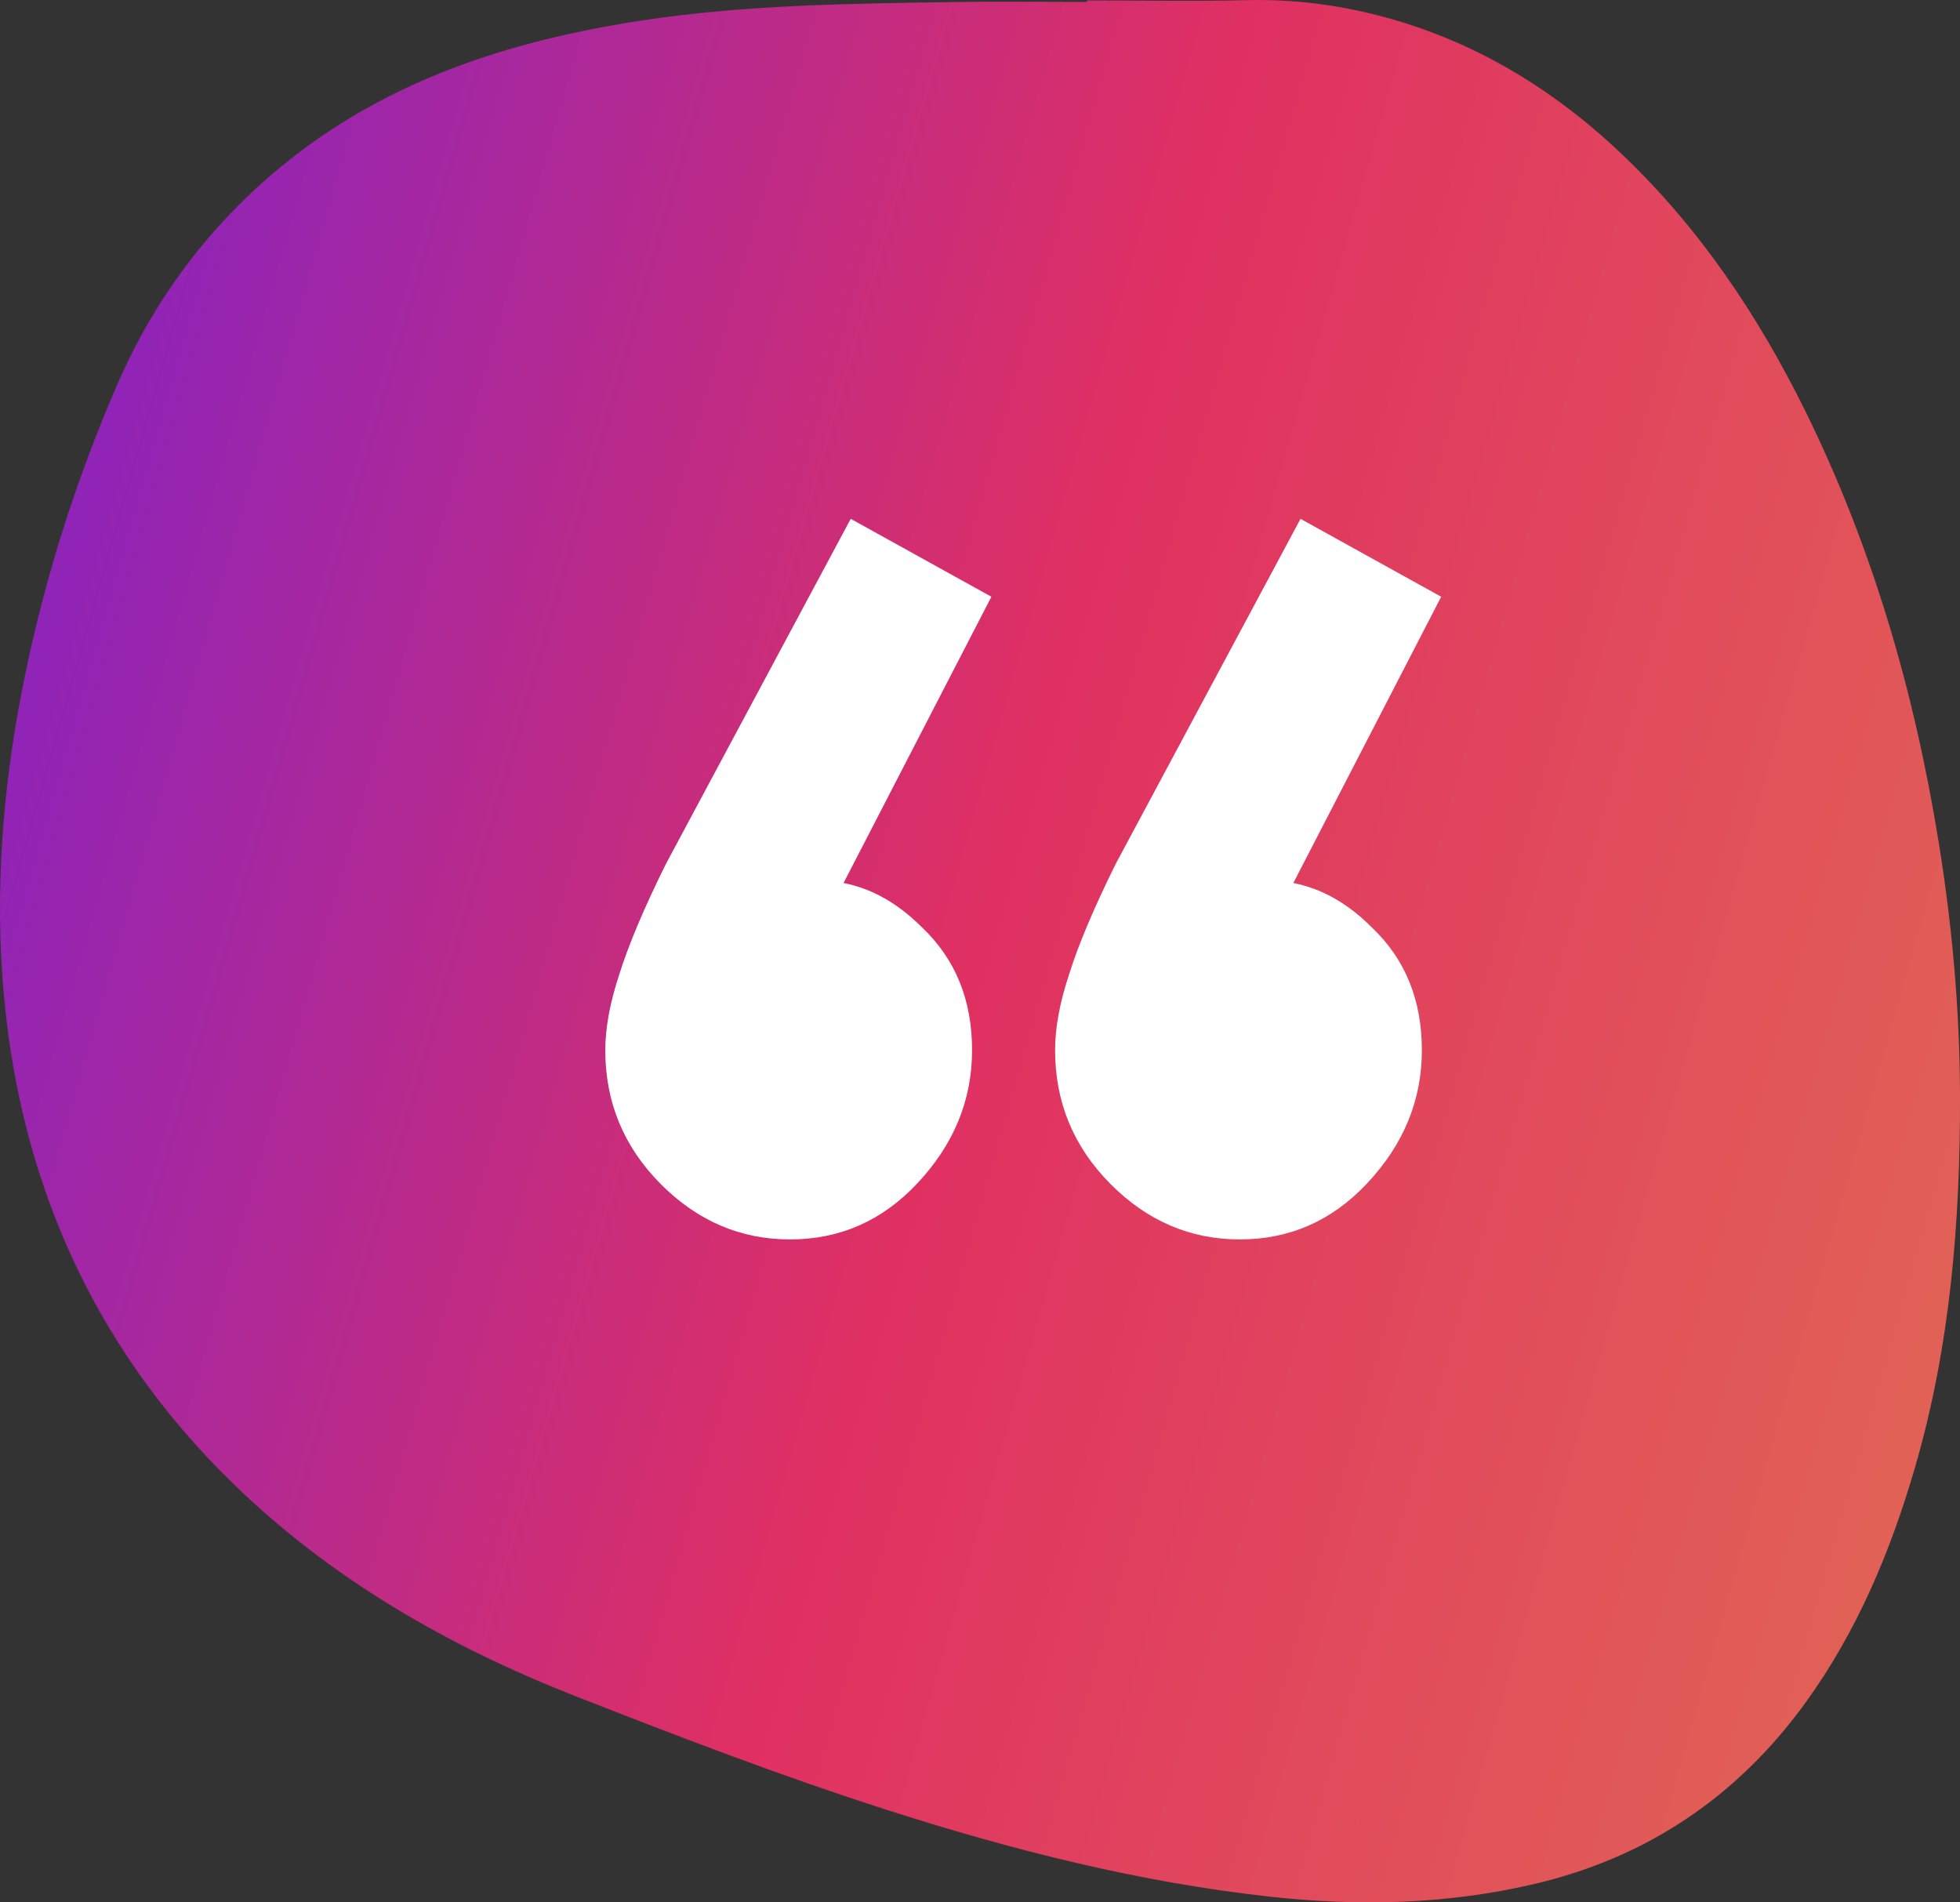
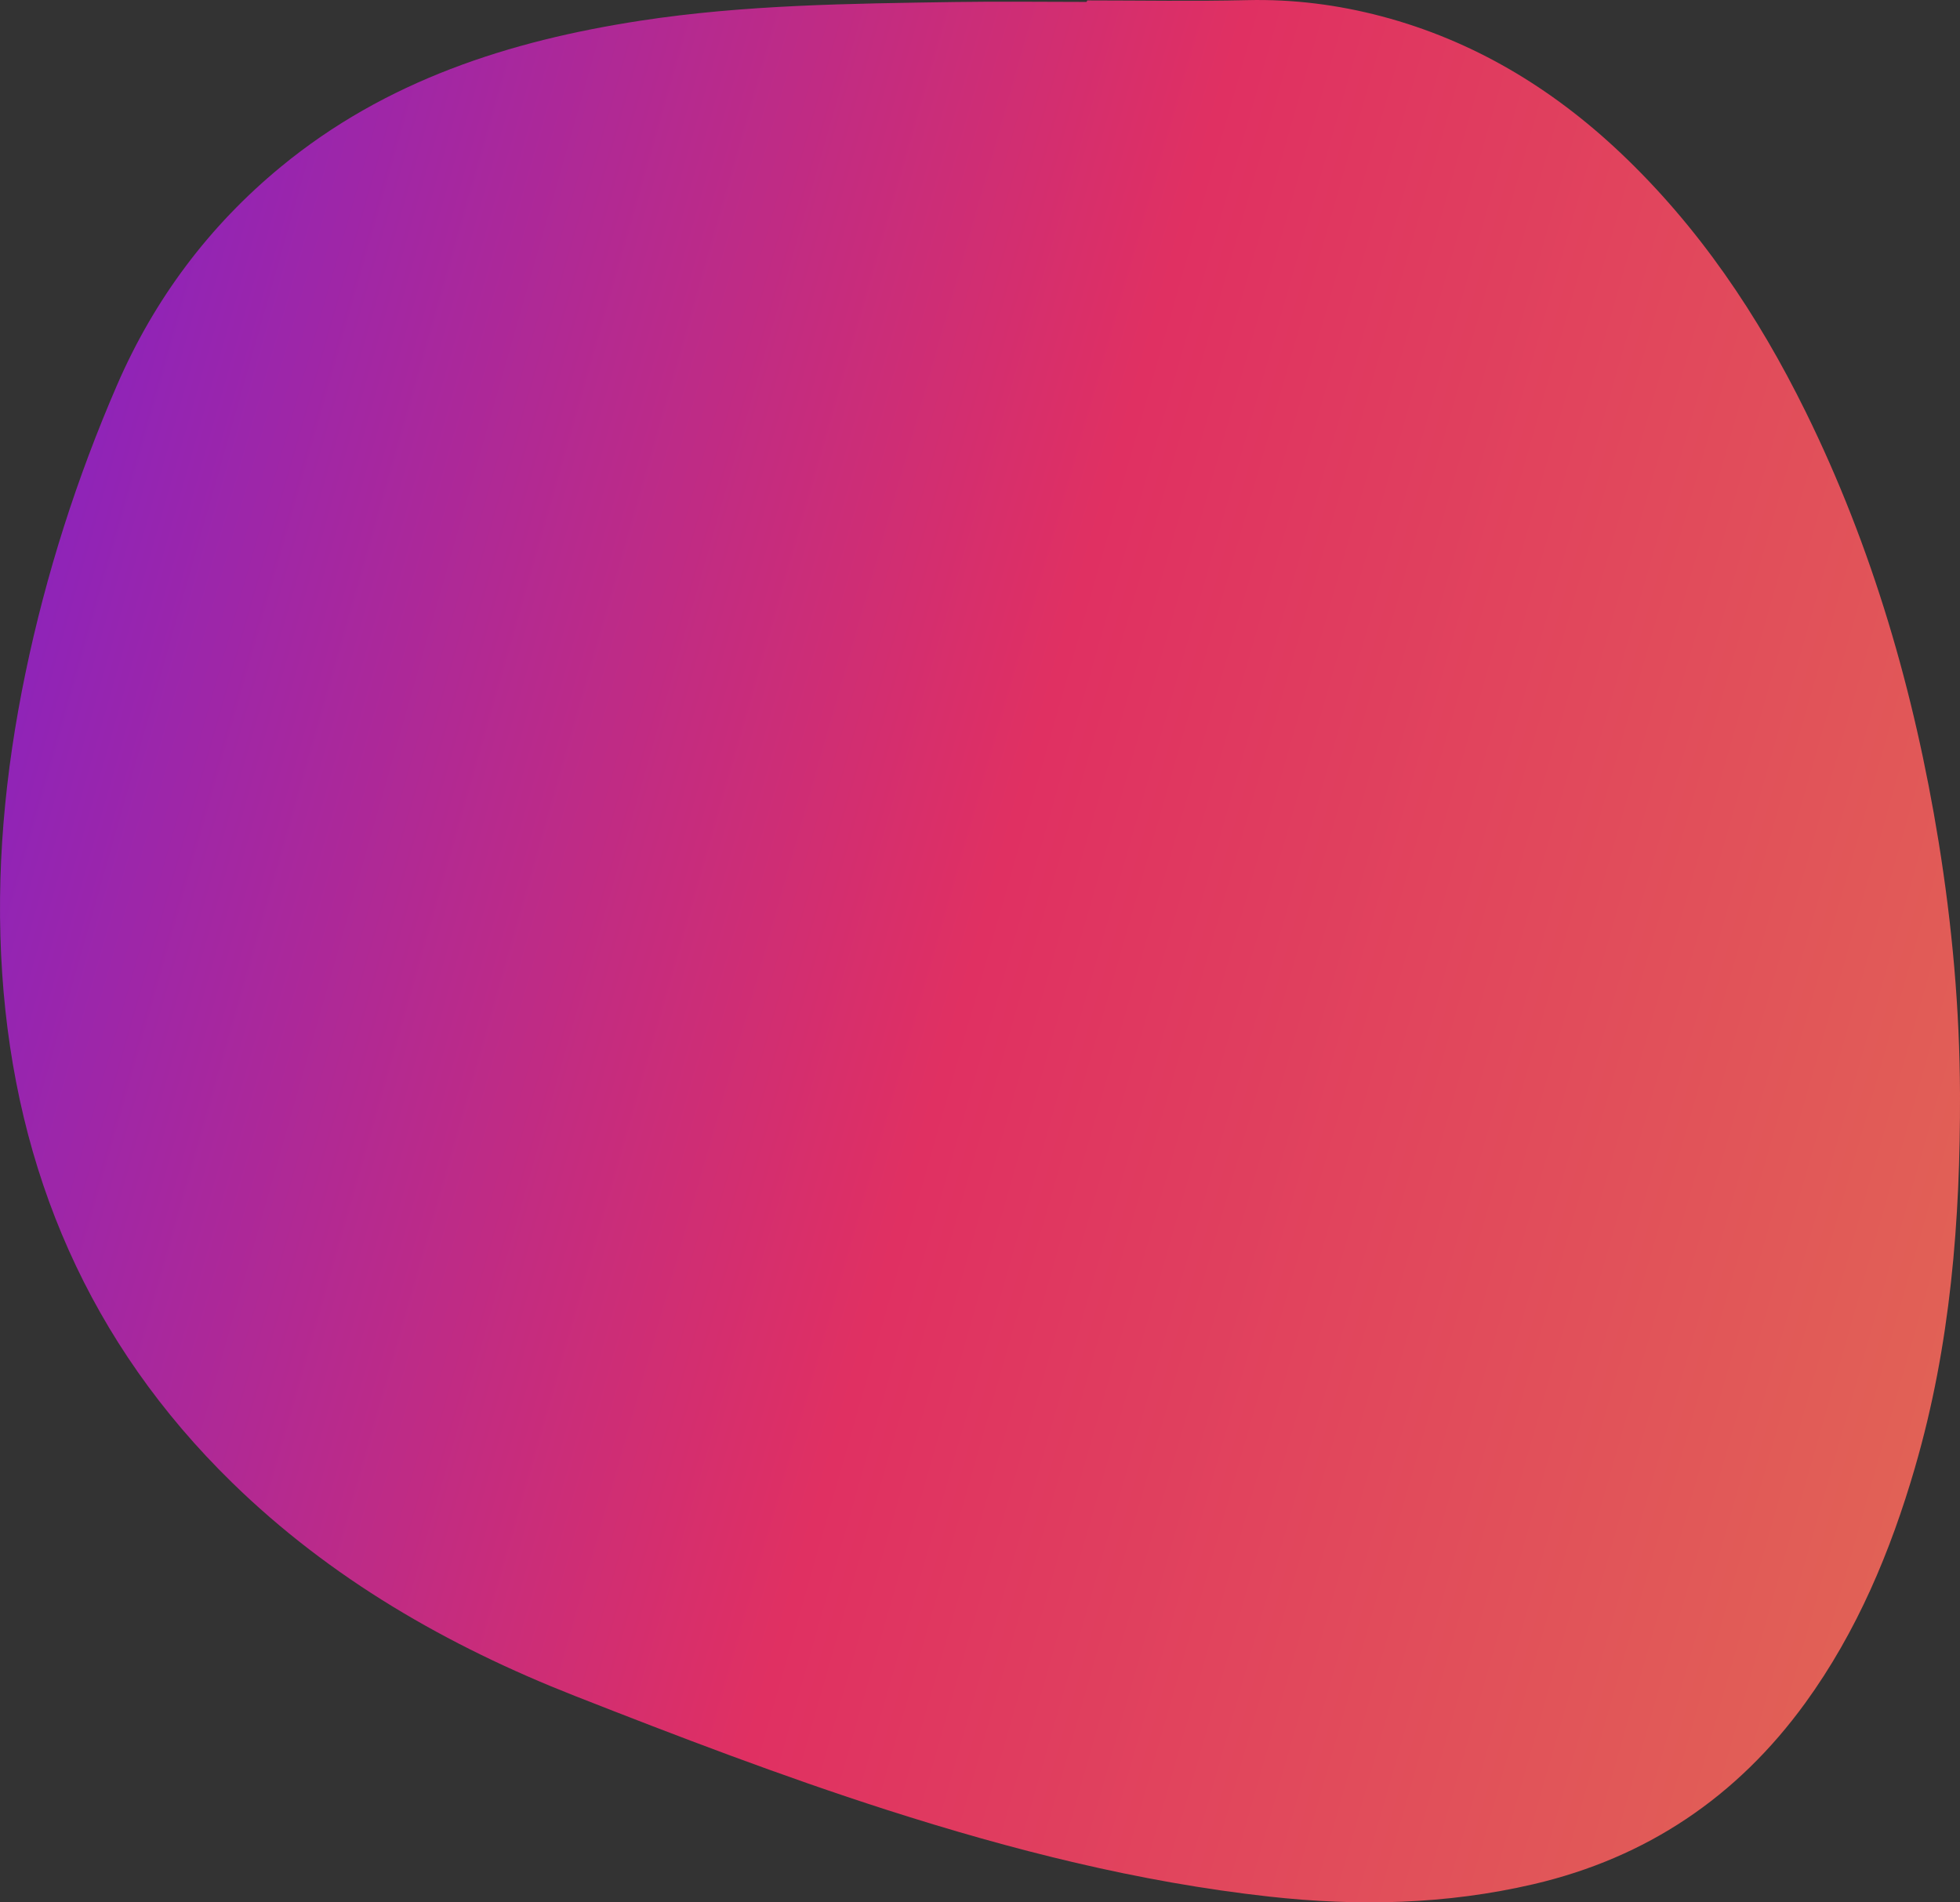
<svg xmlns="http://www.w3.org/2000/svg" width="68" height="66" viewBox="0 0 68 66" fill="none">
  <rect x="0" y="0" width="68" height="66" fill="#333333" stroke="none" />
  <path d="M66.443 50.895C66.444 50.895 66.444 50.895 66.444 50.895C65.592 53.824 64.428 56.605 62.633 59.081C60.264 62.346 57.123 64.454 53.208 65.368C50.175 66.075 47.121 66.142 44.029 65.799C39.495 65.296 35.102 64.181 30.773 62.793C27.113 61.618 23.523 60.244 19.943 58.837C15.524 57.101 11.463 54.767 8.05 51.434C3.118 46.619 0.537 40.649 0.076 33.776C-0.16 30.275 0.167 26.797 0.884 23.349C1.601 19.899 2.669 16.571 4.064 13.352C5.352 10.38 7.253 7.839 9.746 5.786C13.376 2.796 17.668 1.417 22.22 0.718C25.831 0.164 29.474 0.126 33.115 0.07C34.637 0.047 36.16 0.066 37.683 0.067C37.697 0.067 37.709 0.055 37.709 0.041C37.709 0.027 37.72 0.015 37.734 0.015C39.58 0.015 41.426 0.049 43.271 0.005C44.859 -0.033 46.417 0.165 47.937 0.567C51.099 1.404 53.834 3.047 56.212 5.295C58.933 7.867 60.993 10.932 62.642 14.279C64.966 18.997 66.415 24.005 67.256 29.19C67.726 32.087 67.99 35.008 68 37.951C68.013 42.334 67.673 46.666 66.443 50.895C66.443 50.895 66.443 50.895 66.443 50.895Z" fill="url(#paint0_linear_1374_19)" />
-   <path d="M34.395 20.703L28.463 32.189L25.497 32.961C25.816 32.254 26.199 31.674 26.645 31.224C27.155 30.773 27.729 30.548 28.367 30.548C29.707 30.548 30.919 31.095 32.003 32.189C33.151 33.283 33.725 34.699 33.725 36.436C33.725 38.174 33.087 39.718 31.812 41.069C30.6 42.356 29.133 43 27.41 43C25.688 43 24.189 42.356 22.914 41.069C21.638 39.782 21 38.238 21 36.436C21 35.664 21.16 34.795 21.478 33.83C21.797 32.8 22.34 31.514 23.105 29.969L29.515 18L34.395 20.703ZM50 20.703L44.068 32.189L41.102 32.961C41.421 32.254 41.803 31.674 42.25 31.224C42.76 30.773 43.334 30.548 43.972 30.548C45.312 30.548 46.524 31.095 47.608 32.189C48.756 33.283 49.33 34.699 49.33 36.436C49.33 38.174 48.692 39.718 47.417 41.069C46.205 42.356 44.738 43 43.015 43C41.293 43 39.794 42.356 38.519 41.069C37.243 39.782 36.605 38.238 36.605 36.436C36.605 35.664 36.764 34.795 37.083 33.83C37.402 32.8 37.944 31.514 38.71 29.969L45.12 18L50 20.703Z" fill="white" />
  <defs>
    <linearGradient id="paint0_linear_1374_19" x1="73.834" y1="75.167" x2="-15.268" y2="49.712" gradientUnits="userSpaceOnUse">
      <stop stop-color="#E27451" />
      <stop offset="0.539" stop-color="#E03062" />
      <stop offset="1" stop-color="#7C21CC" />
    </linearGradient>
  </defs>
</svg>